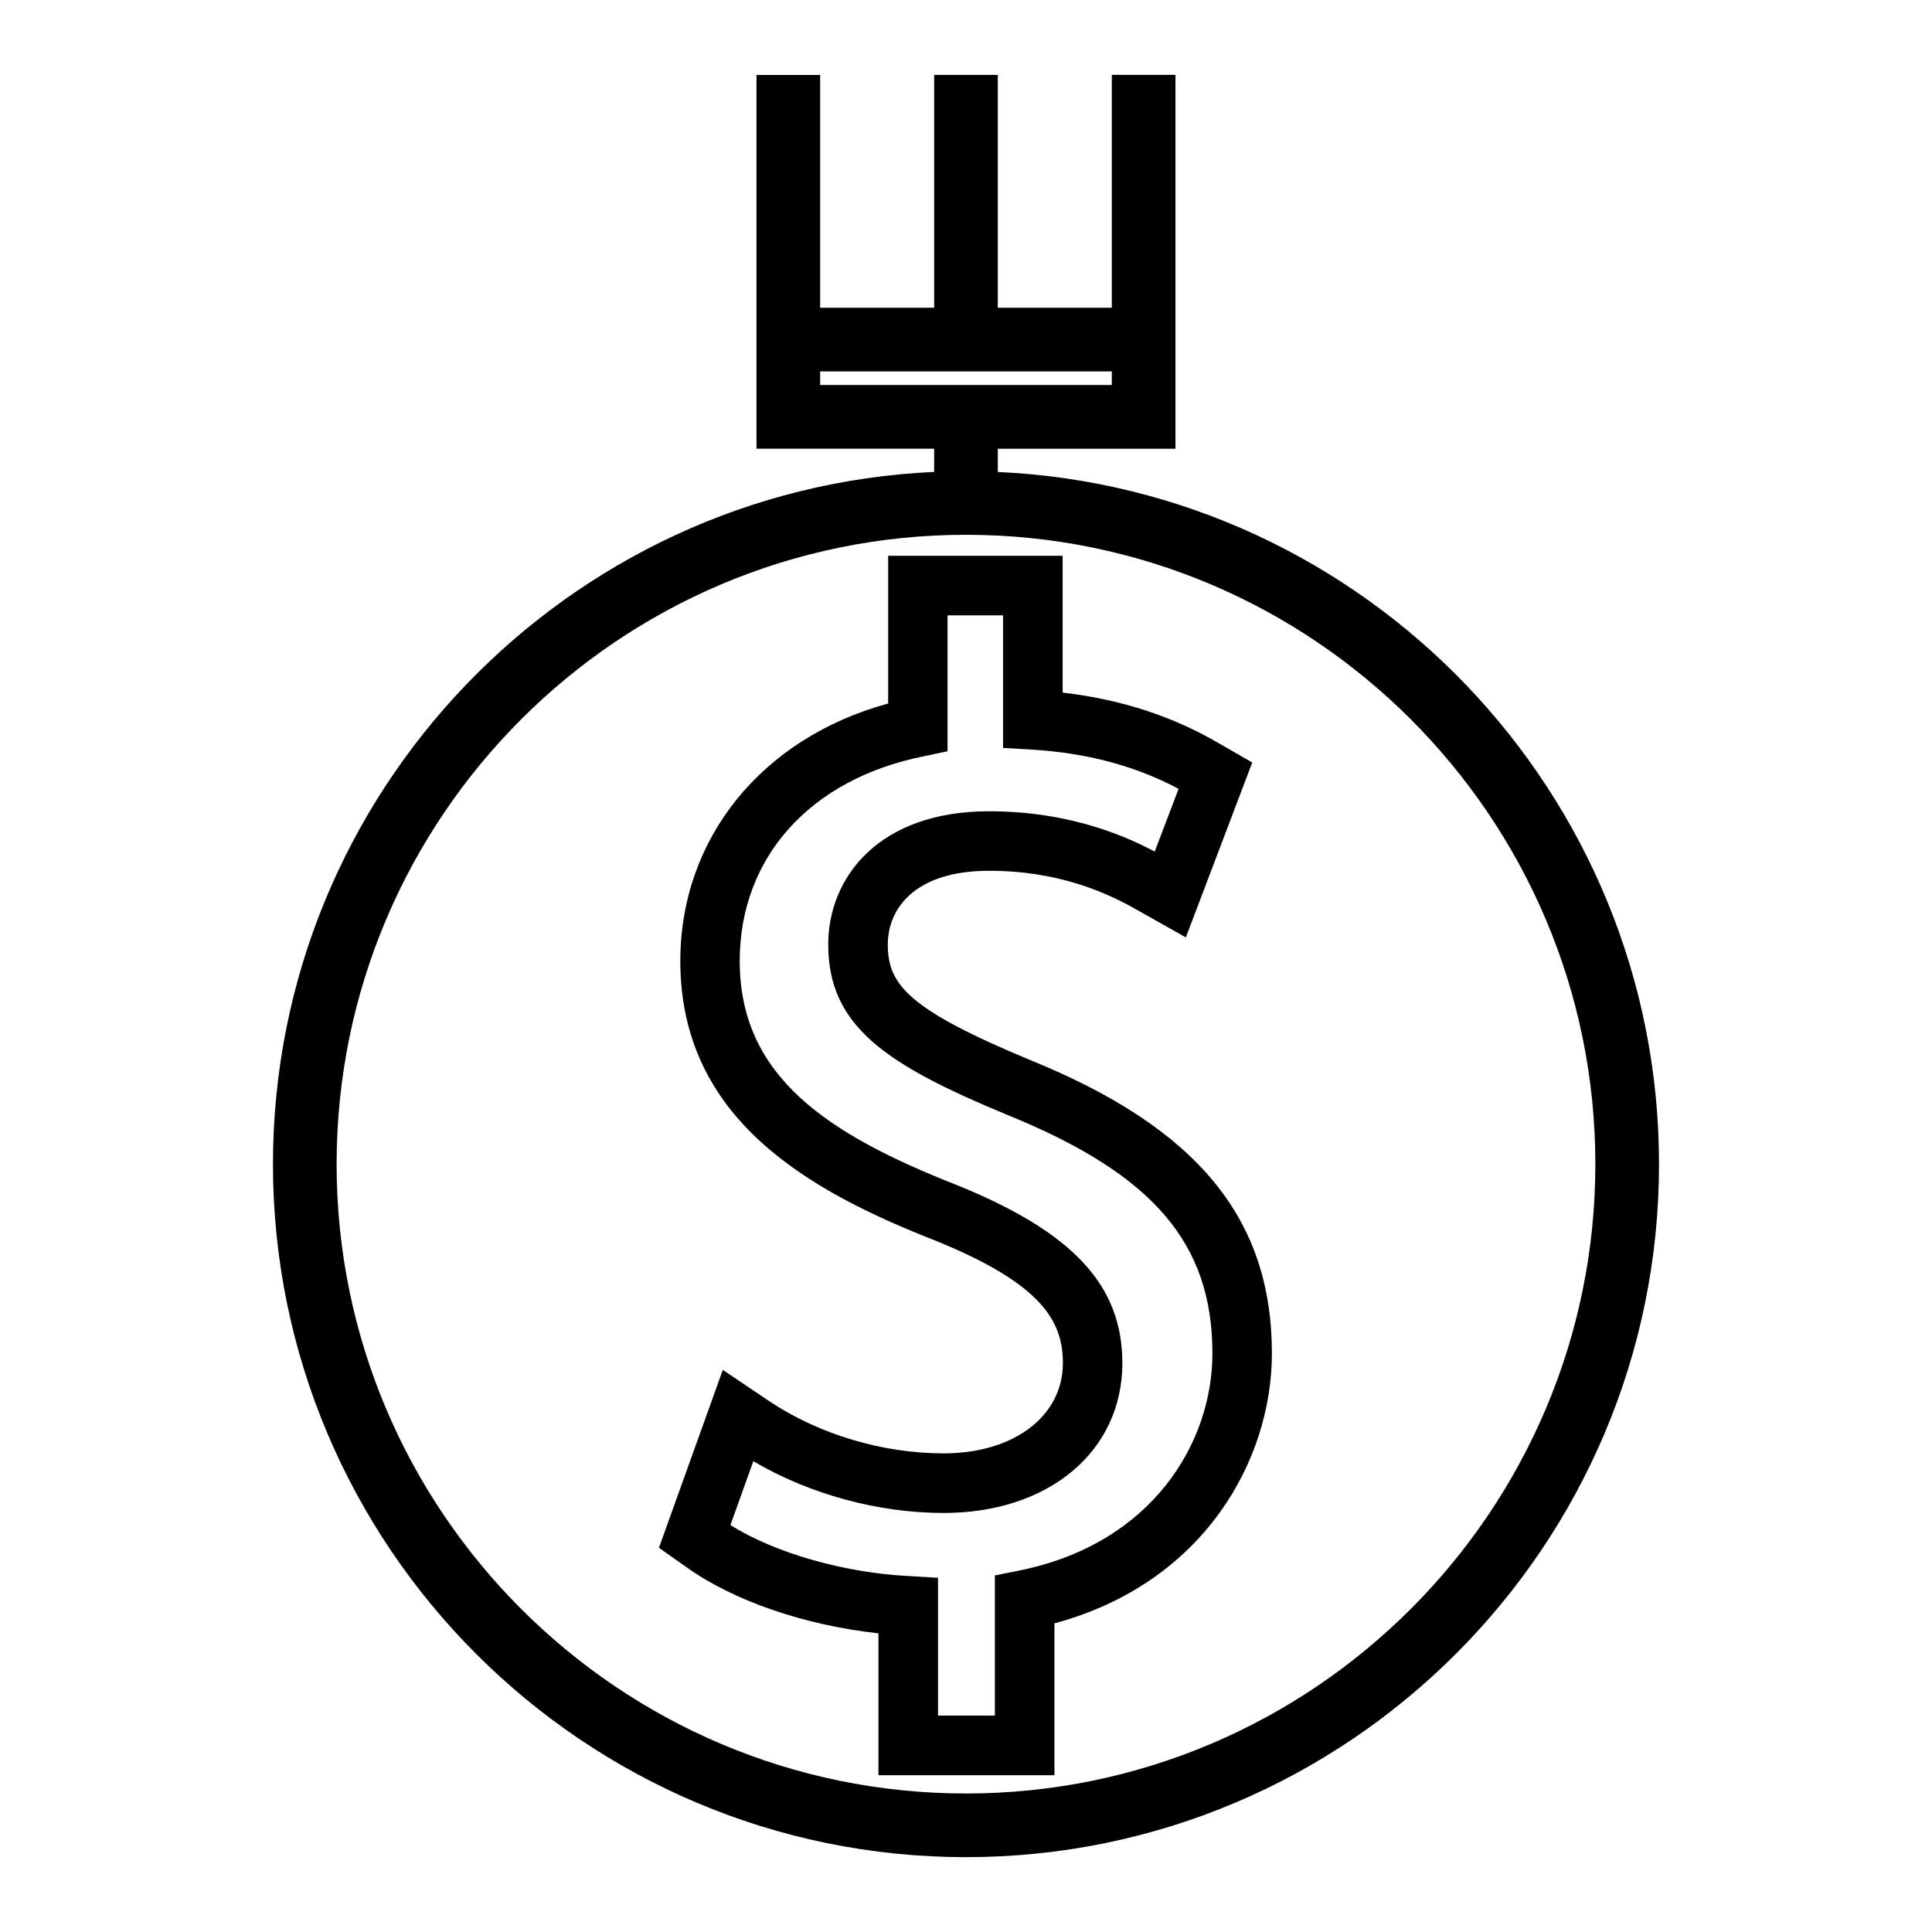
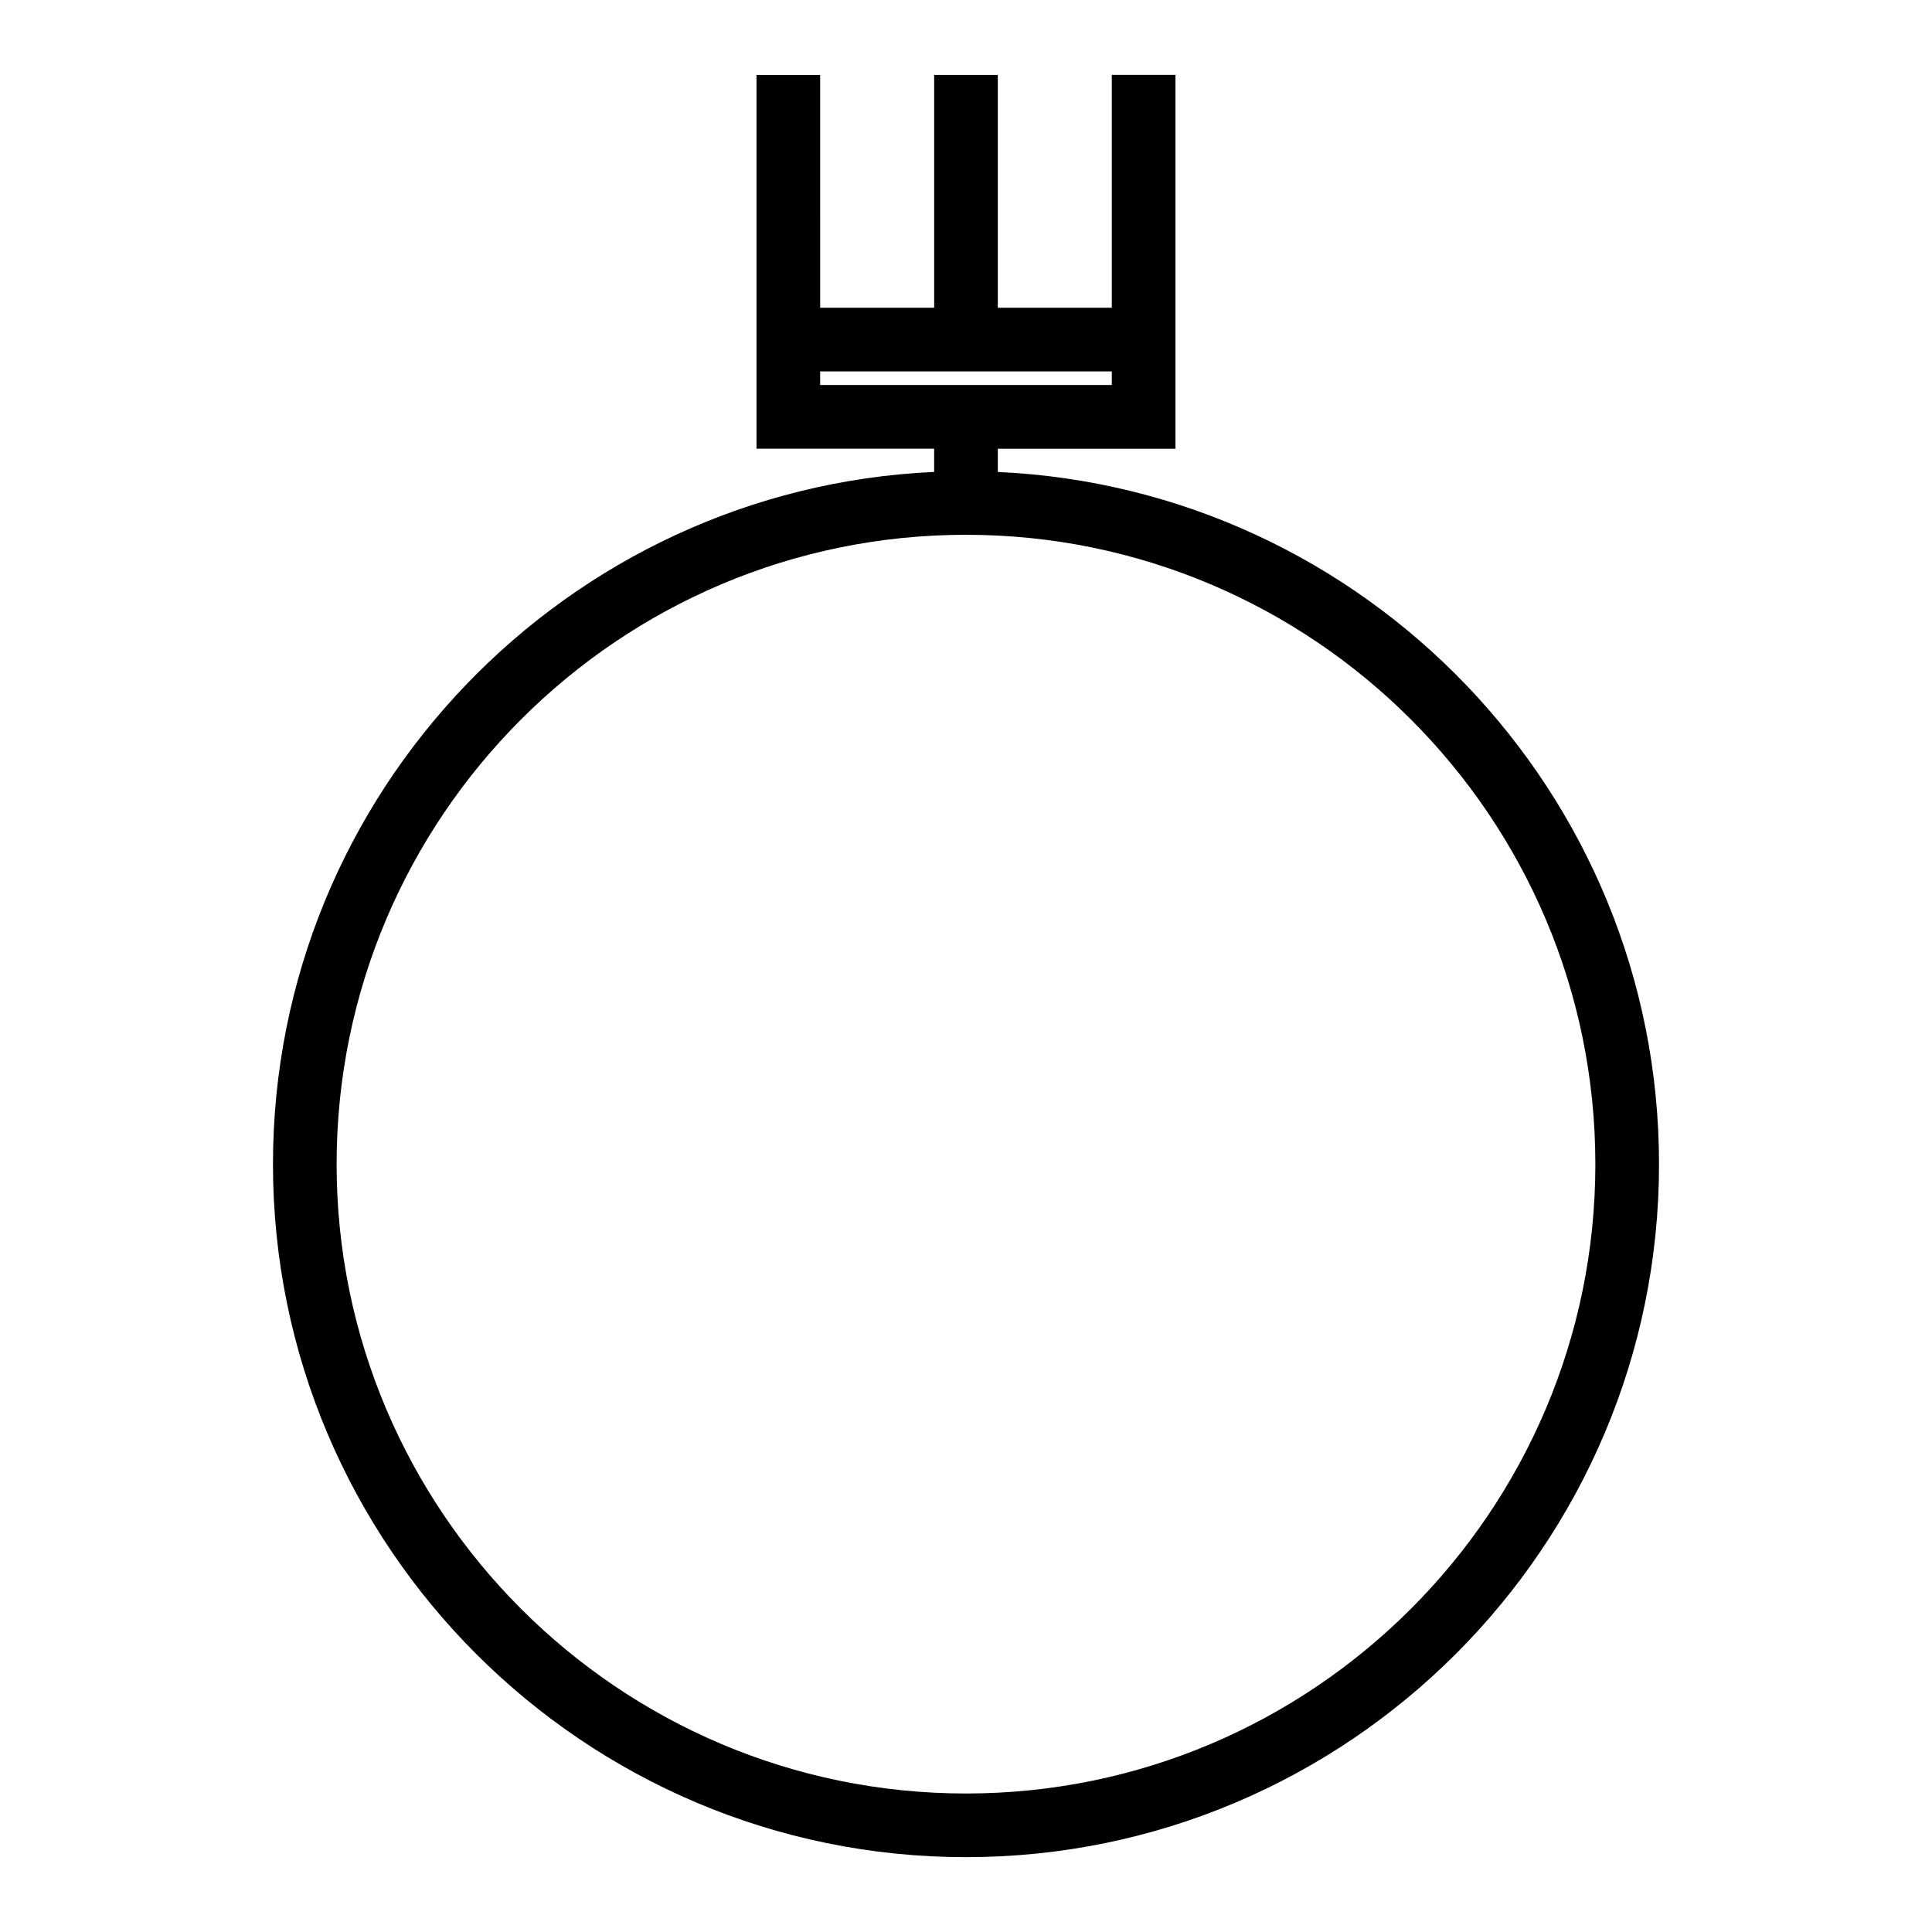
<svg xmlns="http://www.w3.org/2000/svg" fill="#000000" width="800px" height="800px" version="1.1" viewBox="144 144 512 512">
  <g>
    <path d="m408.43 269.07v-6.156h47.078v-99.074h-16.867v61.711h-30.211v-61.703h-16.867v61.707h-30.211l-0.004-61.695h-16.867v99.047h47.078v6.156c-97.363 4.426-175.22 85.016-175.22 183.46 0 101.26 82.387 183.64 183.66 183.64 101.27 0 183.66-82.383 183.66-183.64-0.004-98.441-77.863-179.03-175.23-183.45zm-47.082-23.035v-3.609h77.293v3.609zm38.648 373.26c-91.973 0-166.79-74.828-166.79-166.78 0-91.965 74.82-166.79 166.79-166.79 91.965 0 166.79 74.82 166.79 166.79-0.004 91.949-74.828 166.78-166.79 166.78z" />
-     <path d="m417.2 425c-32.648-13.539-37.922-20.133-37.922-30.691 0-9.445 7.059-19.543 26.863-19.543 20.988 0 34.406 7.641 40.141 10.906l11.977 6.754 17.602-46.355-8.668-4.992c-12.426-7.273-26.031-11.715-41.578-13.535v-36.254l-46.242 0.004v39.141c-33.523 9.156-55.082 35.793-55.082 68.246 0 41.949 34.16 60.988 67.562 74.082 28.082 11.398 33.824 21.219 33.824 32.453 0 14.105-13 23.945-31.598 23.945-16.086 0-32.836-4.981-45.938-13.648l-12.586-8.477-16.93 47.145 7.289 5.137c12.41 8.902 31.32 15.402 50.883 17.535v37.598h46.641v-40.238c39.797-10.738 57.629-43.5 57.629-71.52 0.004-35.742-19.707-59.699-63.867-77.691zm-3.191 135.23-6.356 1.281v37.137h-15.066v-36.516l-7.496-0.445c-17.336-0.852-35.754-6.125-47.52-13.531l6.062-16.918c14.863 8.742 33.082 13.715 50.438 13.715 27.883 0 47.363-16.336 47.363-39.742 0-20.582-13.078-34.664-43.758-47.113-34.594-13.586-57.641-28.879-57.641-59.422 0-27.457 18.688-48.246 48.781-54.25l6.293-1.34v-36.012h14.711v35.137l7.414 0.426c14.754 0.883 27.566 4.293 39.102 10.41l-6.324 16.637c-6.781-3.617-21.926-10.691-43.879-10.691-29.457 0-42.645 17.727-42.645 35.309 0 21.723 15.383 31.902 47.727 45.273 38.414 15.641 54.086 33.93 54.086 63.113 0.004 23.531-15.855 50.445-51.293 57.543z" />
  </g>
</svg>